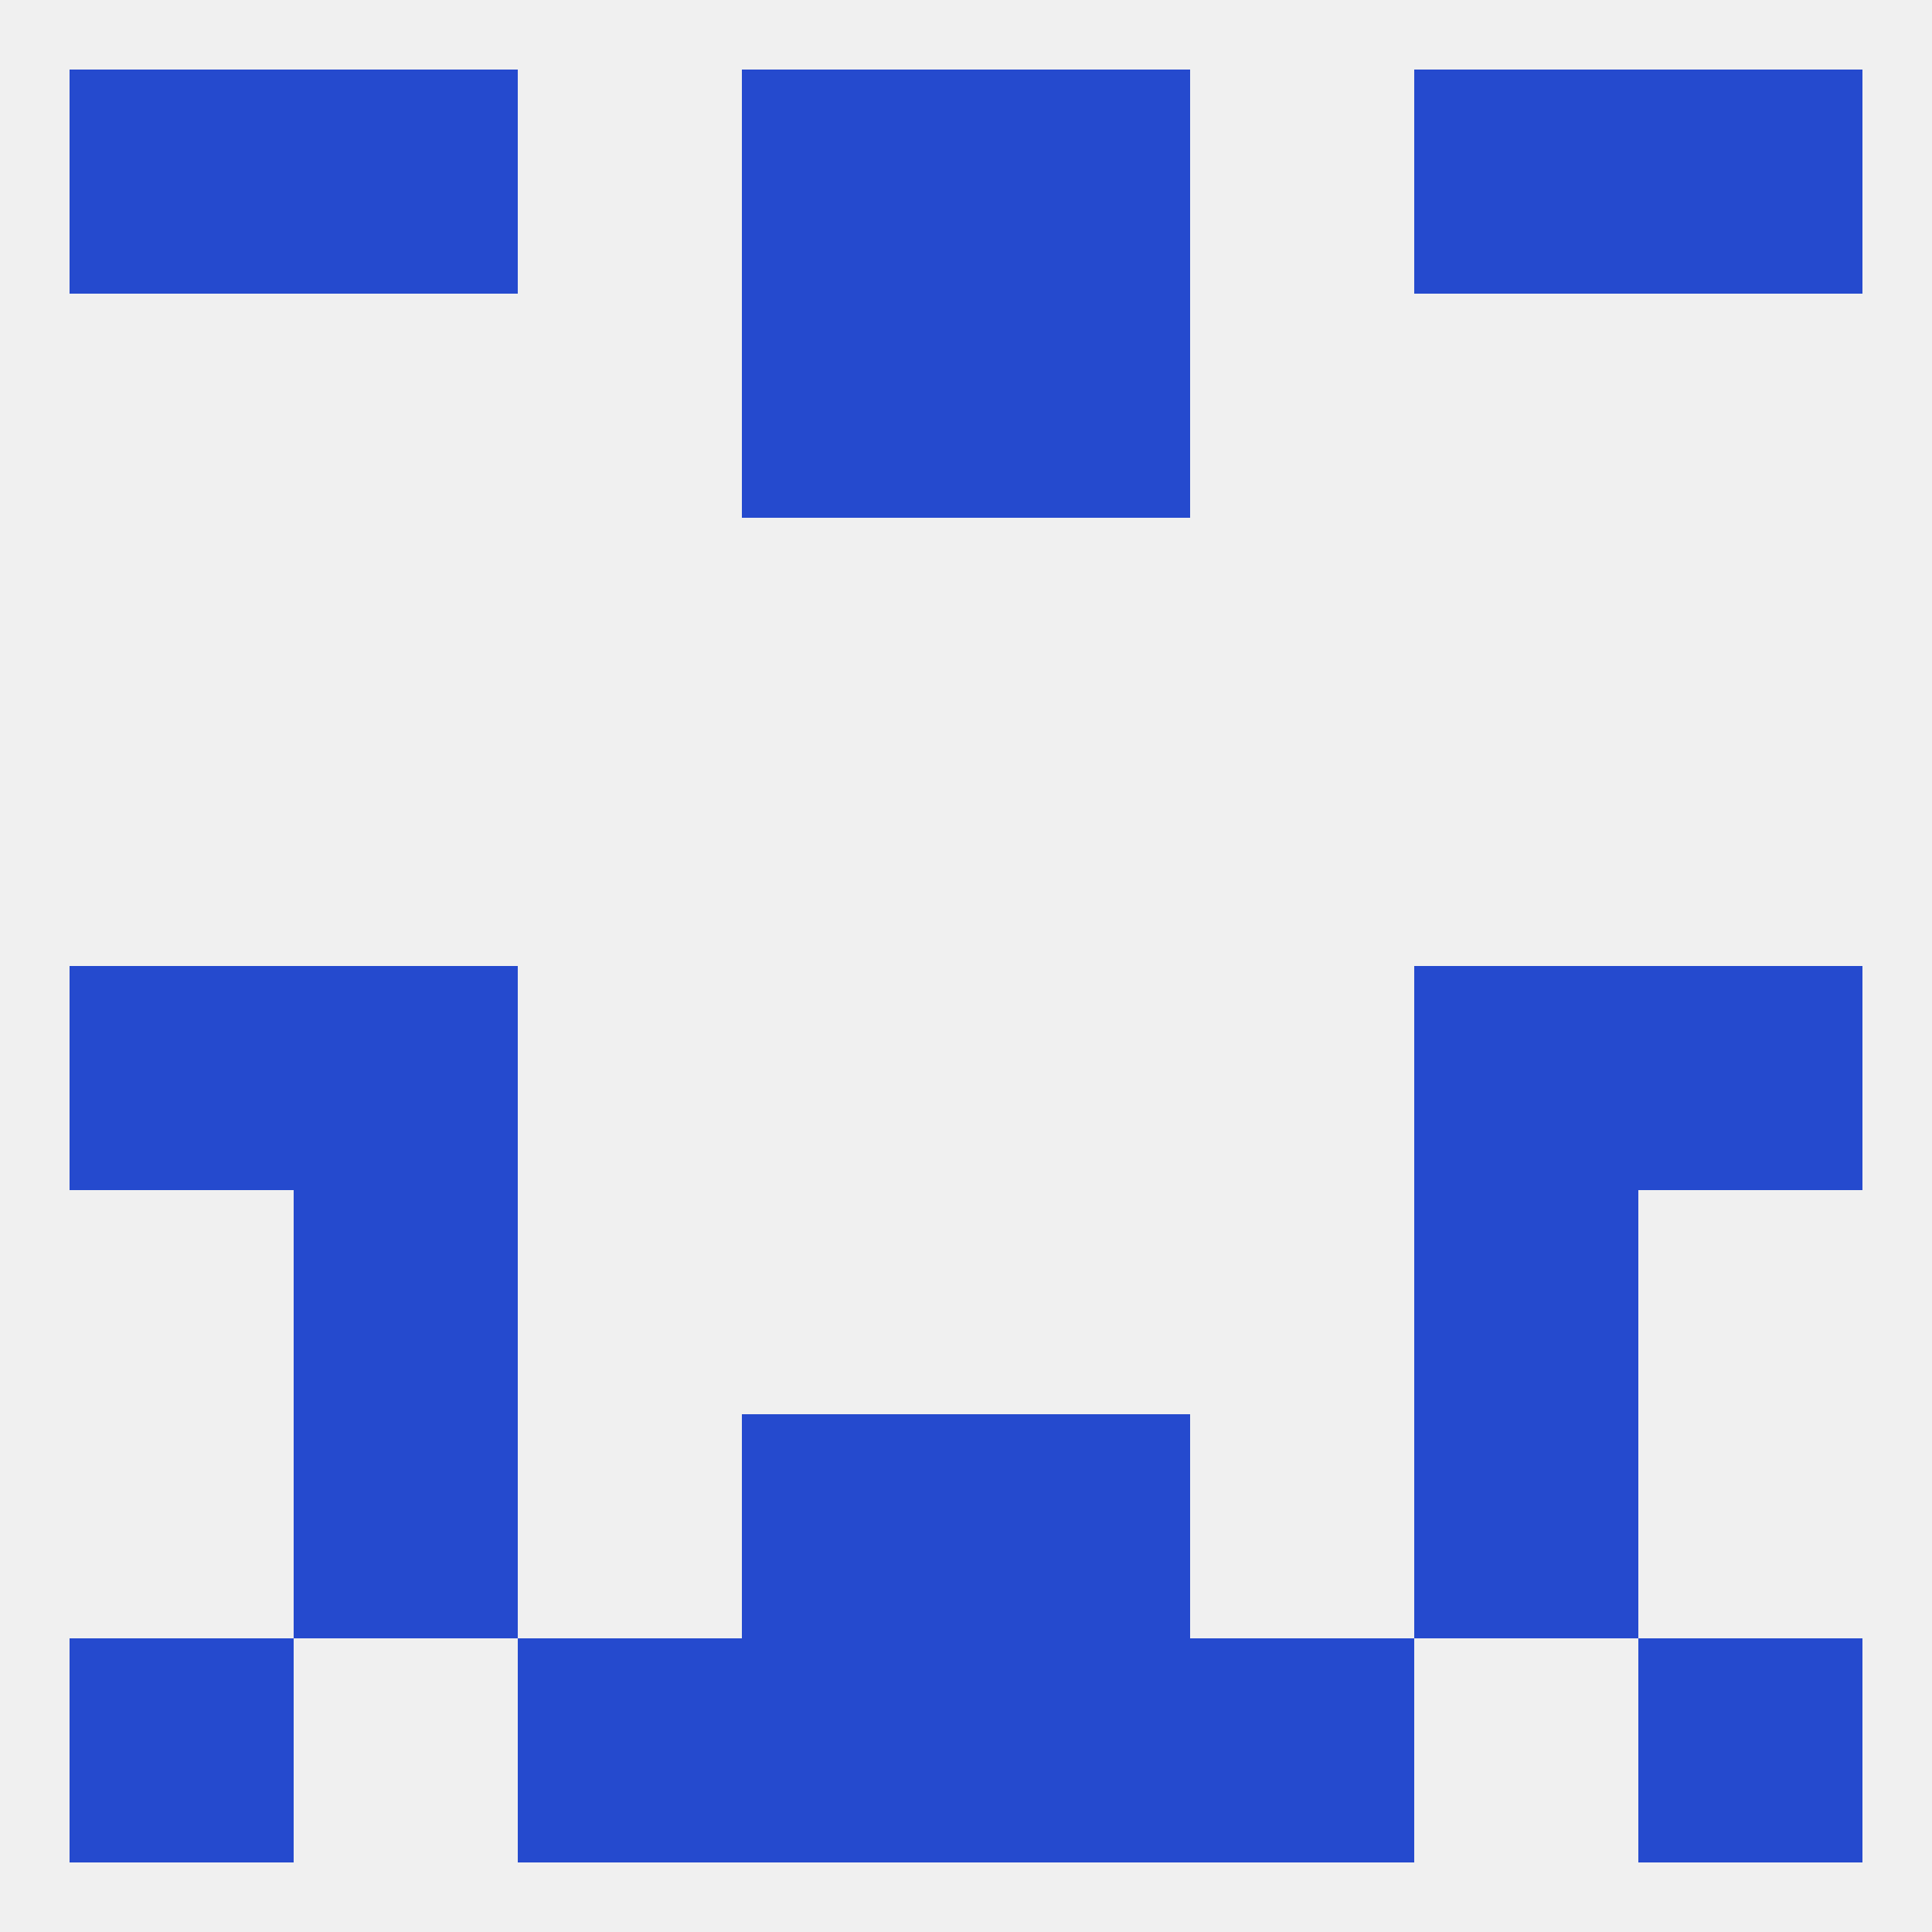
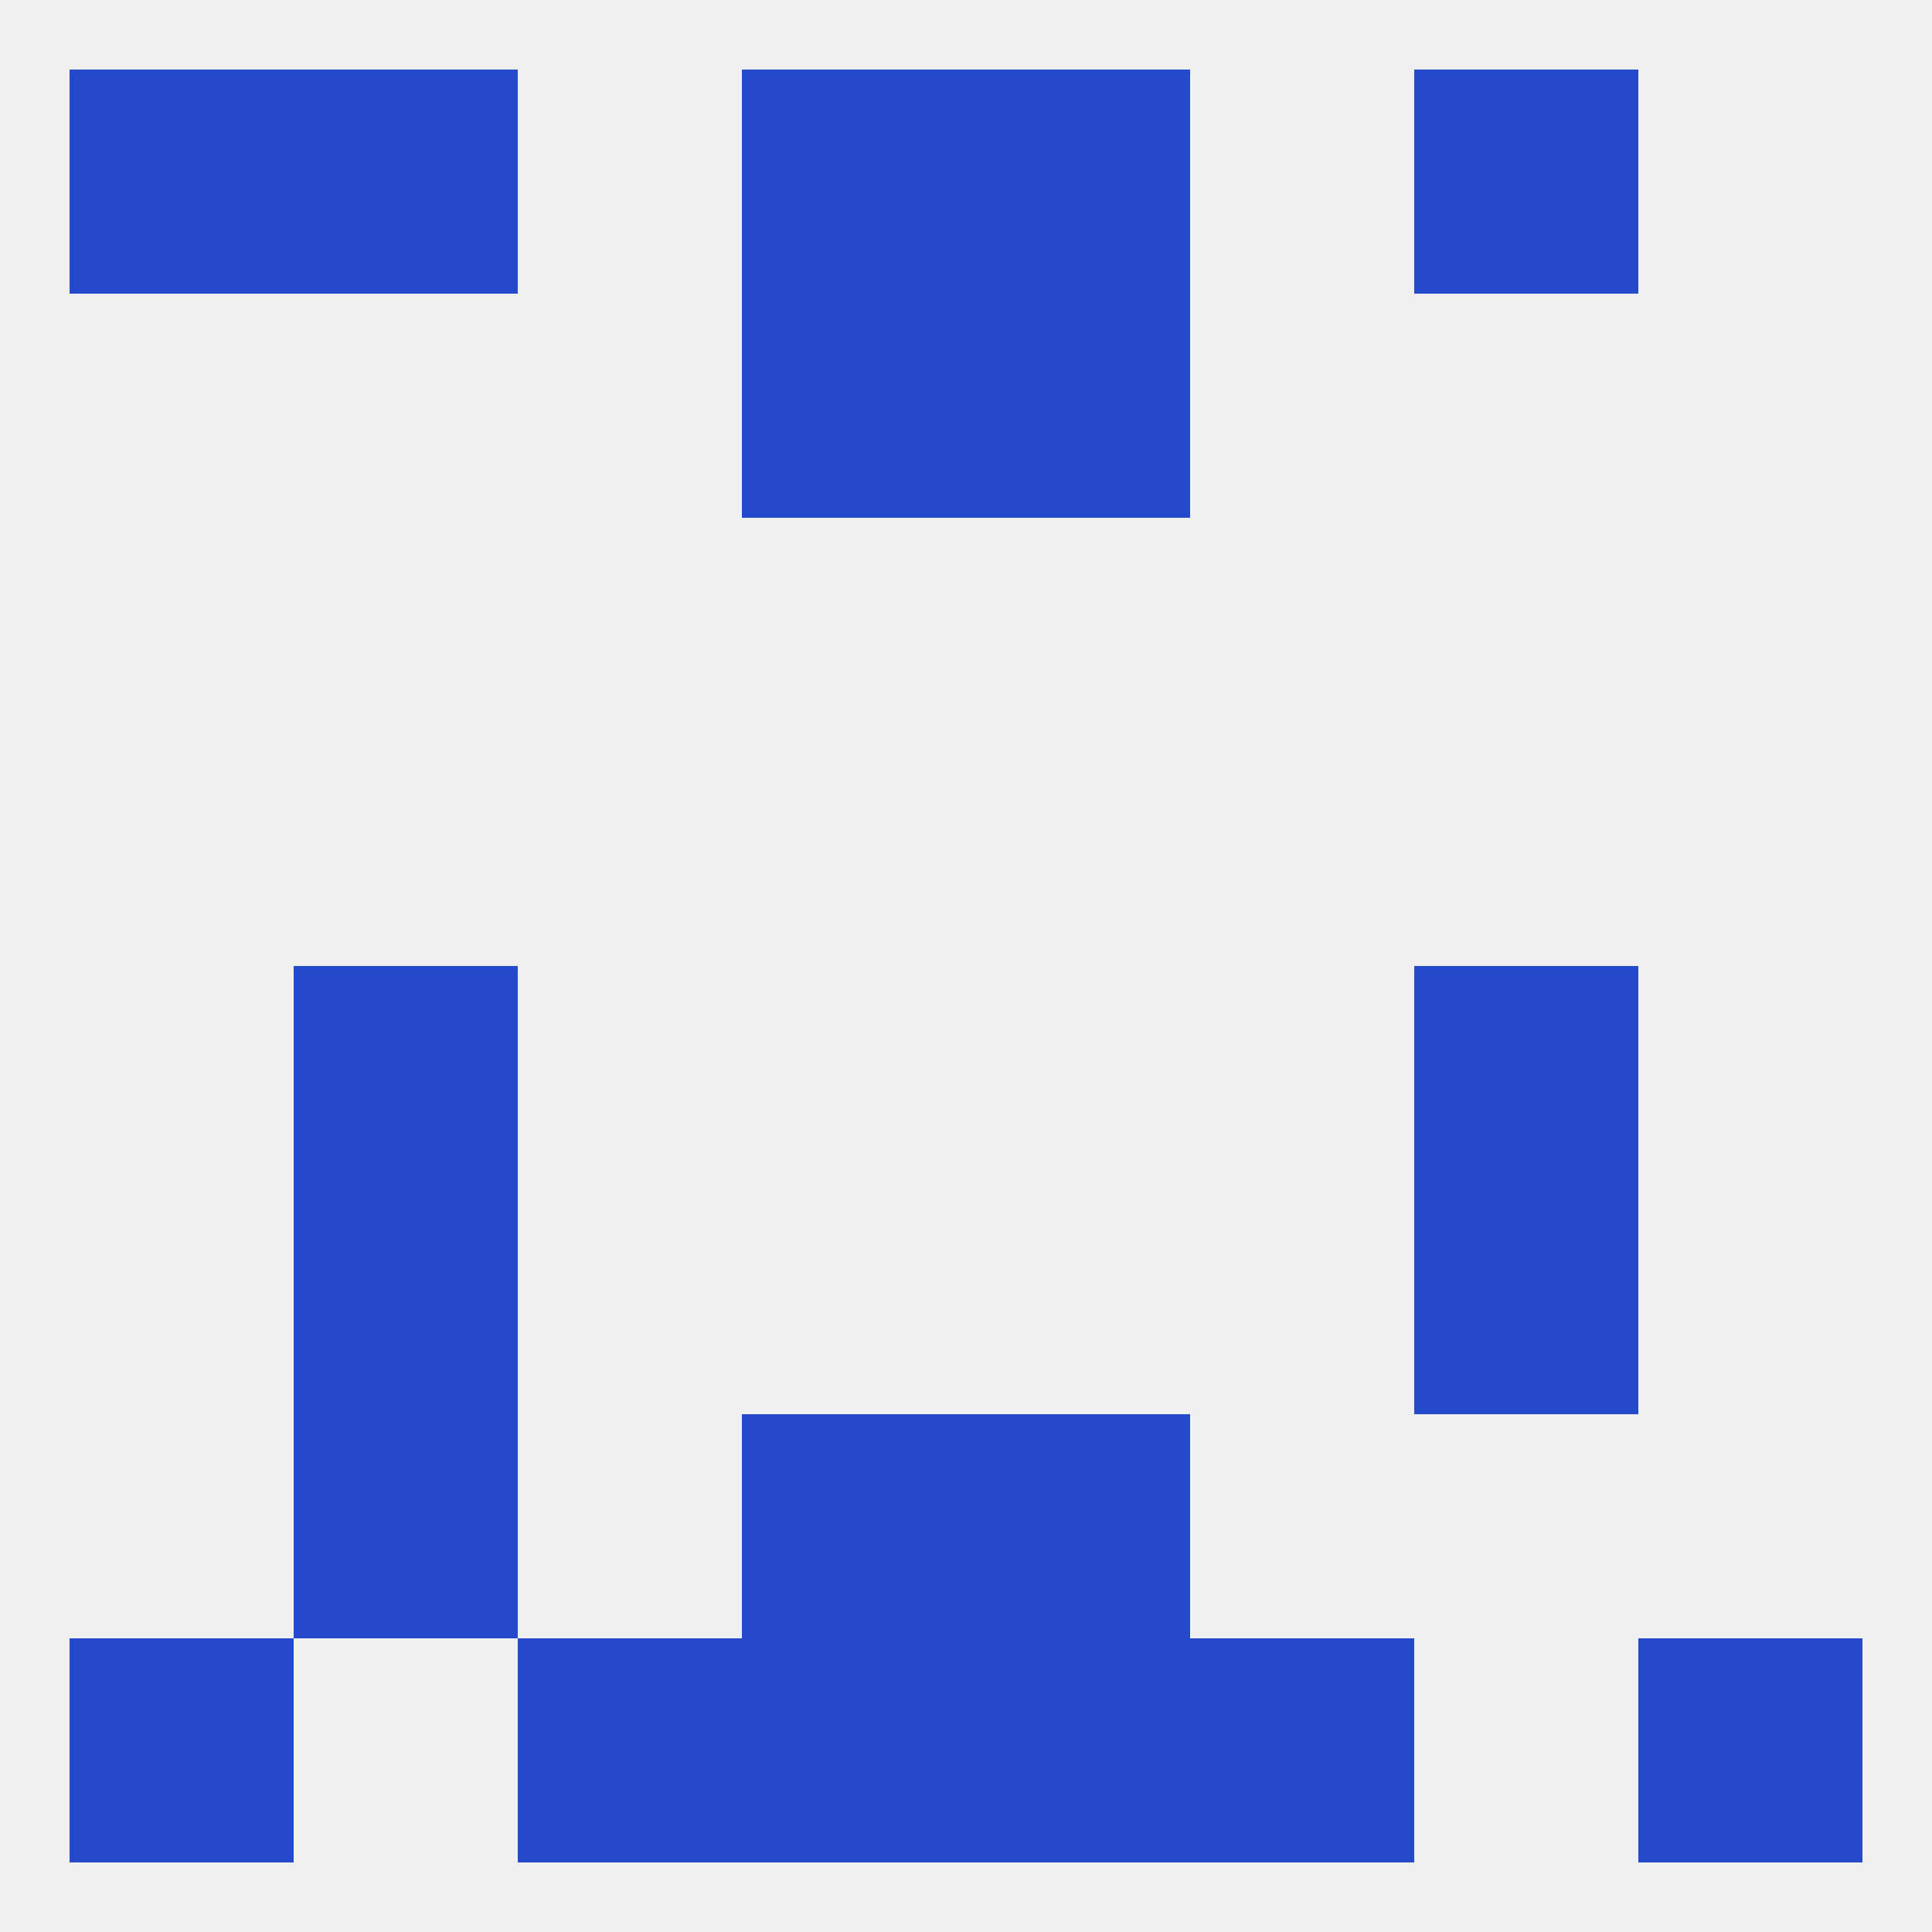
<svg xmlns="http://www.w3.org/2000/svg" version="1.1" baseprofile="full" width="250" height="250" viewBox="0 0 250 250">
  <rect width="100%" height="100%" fill="rgba(240,240,240,255)" />
  <rect x="96" y="38" width="29" height="29" fill="rgba(37,74,206,255)" />
  <rect x="125" y="38" width="29" height="29" fill="rgba(37,74,206,255)" />
  <rect x="38" y="125" width="29" height="29" fill="rgba(37,74,206,255)" />
  <rect x="183" y="125" width="29" height="29" fill="rgba(37,74,206,255)" />
-   <rect x="9" y="125" width="29" height="29" fill="rgba(37,74,206,255)" />
-   <rect x="212" y="125" width="29" height="29" fill="rgba(37,74,206,255)" />
  <rect x="38" y="154" width="29" height="29" fill="rgba(37,74,206,255)" />
  <rect x="183" y="154" width="29" height="29" fill="rgba(37,74,206,255)" />
  <rect x="38" y="183" width="29" height="29" fill="rgba(37,74,206,255)" />
-   <rect x="183" y="183" width="29" height="29" fill="rgba(37,74,206,255)" />
  <rect x="96" y="183" width="29" height="29" fill="rgba(37,74,206,255)" />
  <rect x="125" y="183" width="29" height="29" fill="rgba(37,74,206,255)" />
  <rect x="212" y="212" width="29" height="29" fill="rgba(37,74,206,255)" />
  <rect x="67" y="212" width="29" height="29" fill="rgba(37,74,206,255)" />
  <rect x="154" y="212" width="29" height="29" fill="rgba(37,74,206,255)" />
  <rect x="96" y="212" width="29" height="29" fill="rgba(37,74,206,255)" />
  <rect x="125" y="212" width="29" height="29" fill="rgba(37,74,206,255)" />
  <rect x="9" y="212" width="29" height="29" fill="rgba(37,74,206,255)" />
  <rect x="96" y="9" width="29" height="29" fill="rgba(37,74,206,255)" />
  <rect x="125" y="9" width="29" height="29" fill="rgba(37,74,206,255)" />
  <rect x="9" y="9" width="29" height="29" fill="rgba(37,74,206,255)" />
-   <rect x="212" y="9" width="29" height="29" fill="rgba(37,74,206,255)" />
  <rect x="38" y="9" width="29" height="29" fill="rgba(37,74,206,255)" />
  <rect x="183" y="9" width="29" height="29" fill="rgba(37,74,206,255)" />
</svg>